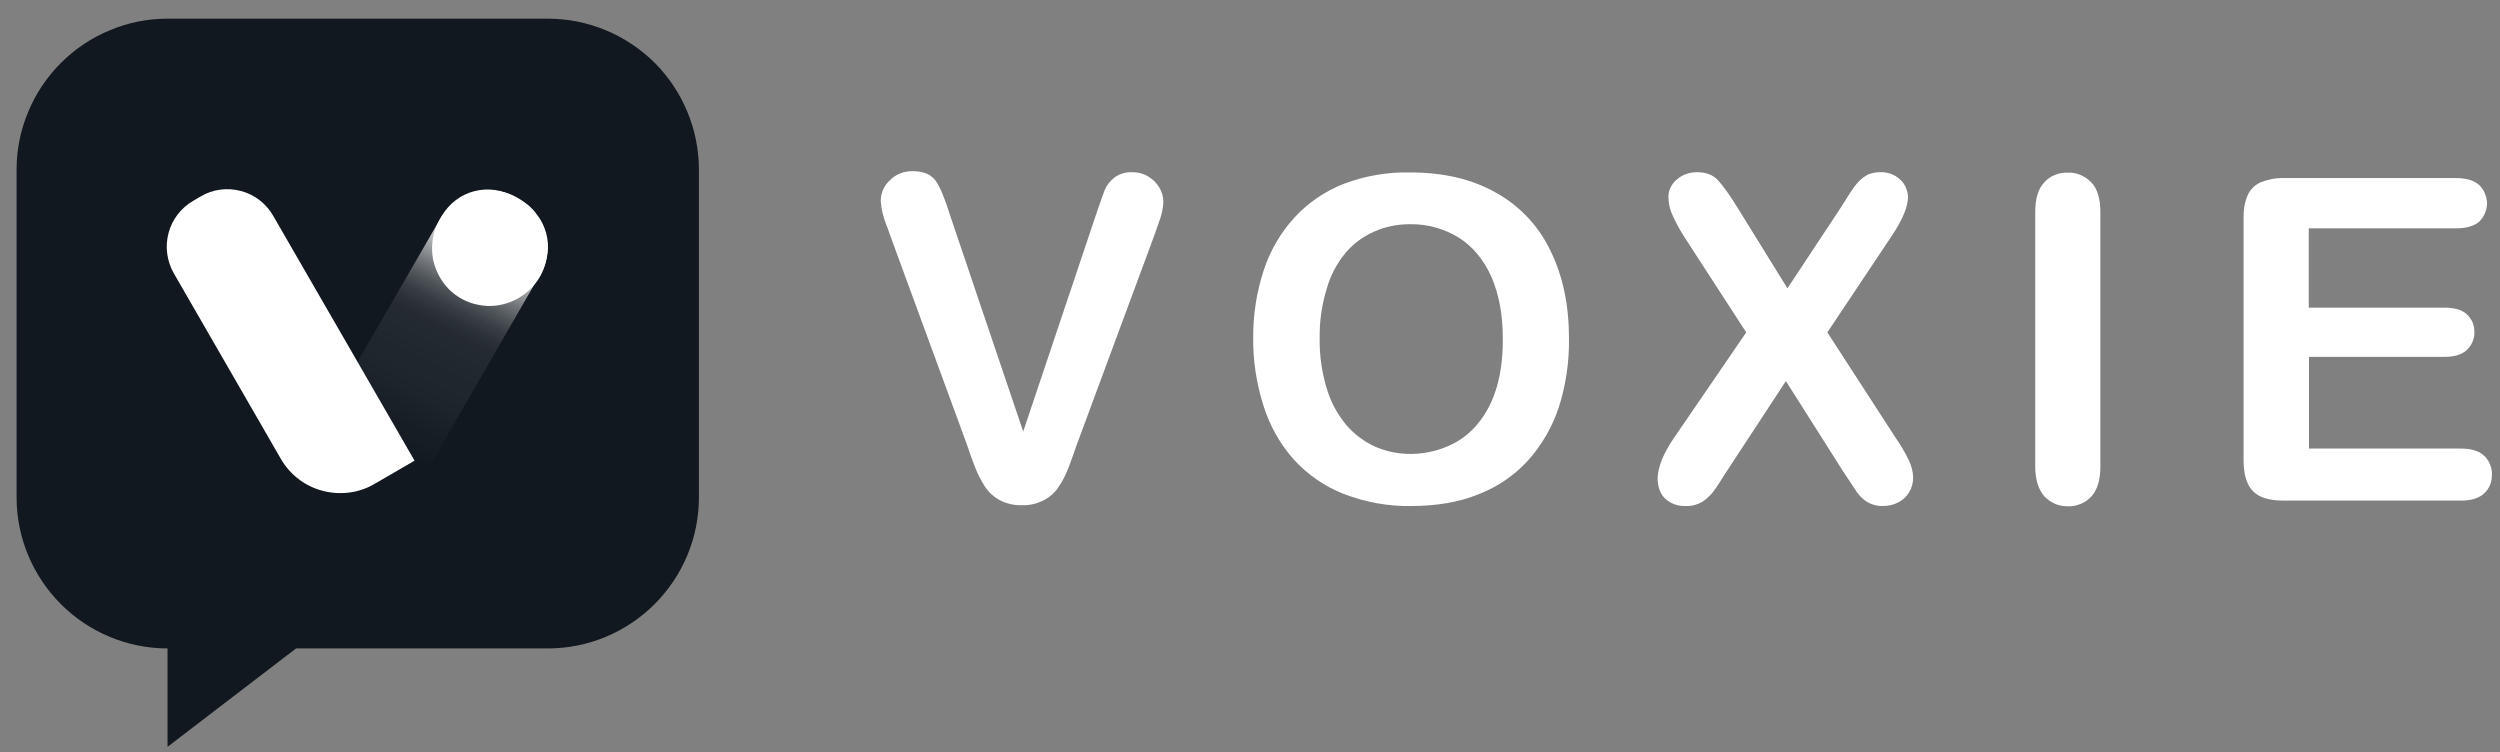
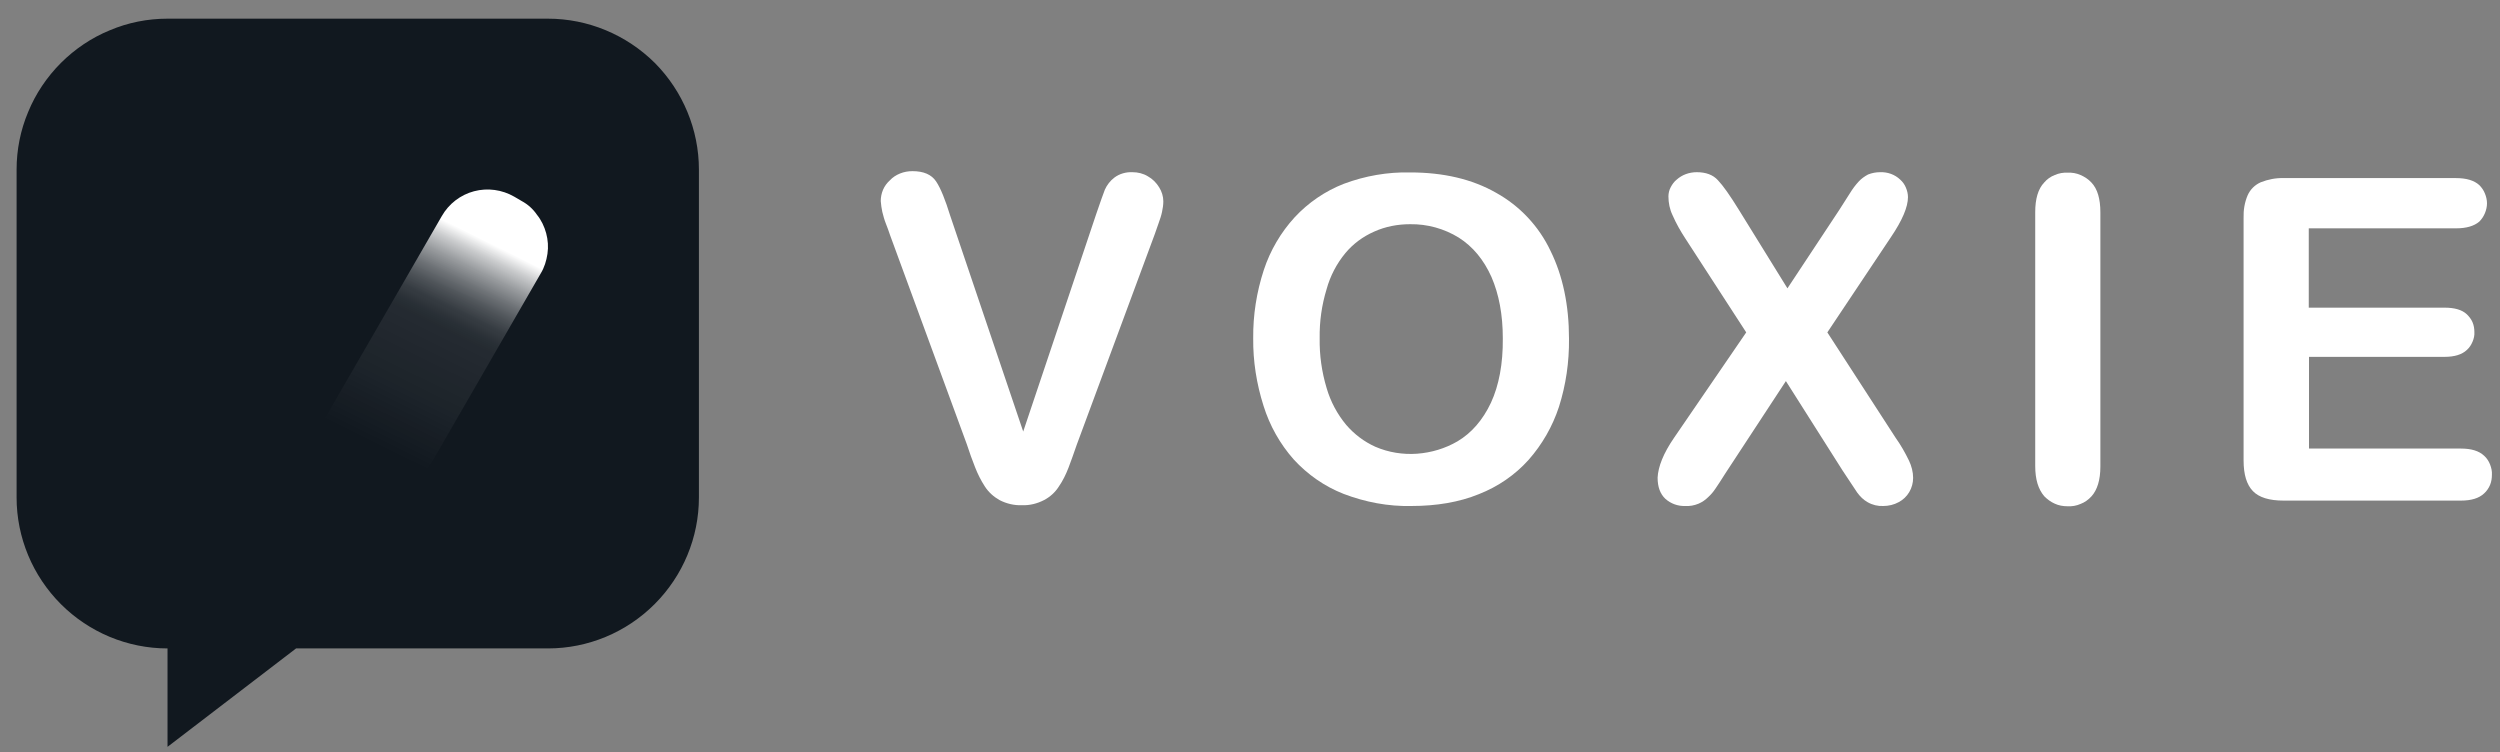
<svg xmlns="http://www.w3.org/2000/svg" width="113" height="34" viewBox="0 0 113 34" fill="none">
  <rect x="0" y="0" width="113" height="34" fill="#808080" stroke="none" />
  <g clip-path="url(#clip0_4_5363)">
    <path d="M42.942 9.727L46.249 19.506L49.555 9.657C49.73 9.145 49.858 8.784 49.939 8.574C50.032 8.365 50.184 8.167 50.37 8.027C50.603 7.852 50.894 7.771 51.185 7.783C51.429 7.783 51.674 7.841 51.883 7.969C52.093 8.085 52.268 8.26 52.396 8.47C52.512 8.656 52.582 8.877 52.582 9.098C52.582 9.261 52.559 9.413 52.524 9.576C52.489 9.75 52.431 9.913 52.373 10.076C52.314 10.239 52.256 10.402 52.198 10.577L48.67 20.1C48.542 20.461 48.426 20.811 48.298 21.137C48.181 21.439 48.041 21.73 47.855 21.998C47.692 22.254 47.459 22.464 47.192 22.603C46.877 22.766 46.54 22.848 46.19 22.836C45.841 22.848 45.492 22.766 45.178 22.603C44.91 22.452 44.677 22.242 44.514 21.986C44.339 21.719 44.188 21.416 44.071 21.113C43.943 20.787 43.815 20.438 43.699 20.077L40.229 10.623C40.171 10.449 40.113 10.286 40.043 10.111C39.973 9.936 39.927 9.762 39.88 9.576C39.845 9.413 39.822 9.25 39.81 9.087C39.81 8.912 39.845 8.737 39.915 8.574C39.985 8.411 40.09 8.272 40.218 8.155C40.346 8.015 40.509 7.911 40.684 7.841C40.858 7.771 41.044 7.736 41.242 7.736C41.743 7.736 42.104 7.887 42.313 8.202C42.523 8.516 42.733 9.052 42.942 9.727Z" fill="white" />
    <path d="M63.736 7.794C65.249 7.794 66.541 8.097 67.624 8.714C68.695 9.308 69.557 10.227 70.081 11.334C70.639 12.463 70.919 13.79 70.919 15.315C70.93 16.363 70.779 17.399 70.465 18.389C70.174 19.274 69.708 20.089 69.091 20.787C68.474 21.474 67.706 21.998 66.844 22.336C65.959 22.697 64.935 22.871 63.794 22.871C62.746 22.895 61.71 22.697 60.732 22.324C59.87 21.986 59.102 21.451 58.473 20.764C57.856 20.065 57.39 19.239 57.111 18.342C56.797 17.353 56.634 16.328 56.645 15.292C56.634 14.244 56.797 13.208 57.123 12.207C57.414 11.322 57.891 10.507 58.52 9.82C59.137 9.156 59.905 8.633 60.743 8.307C61.71 7.946 62.723 7.771 63.736 7.794ZM67.927 15.292C67.927 14.221 67.752 13.301 67.415 12.521C67.065 11.741 66.576 11.147 65.936 10.74C65.272 10.332 64.516 10.123 63.736 10.134C63.177 10.134 62.618 10.239 62.105 10.472C61.605 10.693 61.163 11.019 60.813 11.438C60.417 11.916 60.126 12.475 59.963 13.068C59.742 13.79 59.637 14.535 59.649 15.292C59.637 16.049 59.742 16.805 59.963 17.539C60.138 18.144 60.441 18.715 60.848 19.204C61.209 19.623 61.651 19.961 62.164 20.193C62.758 20.45 63.41 20.554 64.05 20.508C64.69 20.461 65.319 20.275 65.878 19.949C66.506 19.576 67.019 18.994 67.391 18.203C67.752 17.422 67.938 16.445 67.927 15.292Z" fill="white" />
    <path d="M75.669 19.786L78.929 15.024L76.181 10.786C75.96 10.449 75.762 10.1 75.599 9.727C75.471 9.459 75.413 9.168 75.413 8.877C75.413 8.737 75.448 8.586 75.518 8.458C75.587 8.33 75.669 8.213 75.785 8.12C76.03 7.899 76.356 7.783 76.694 7.783C77.101 7.783 77.427 7.899 77.648 8.144C77.881 8.388 78.195 8.83 78.603 9.494L80.792 13.033L83.132 9.494L83.621 8.726C83.737 8.539 83.865 8.365 84.016 8.202C84.133 8.074 84.284 7.969 84.436 7.887C84.61 7.818 84.797 7.783 84.983 7.783C85.32 7.771 85.647 7.887 85.891 8.12C86.007 8.225 86.089 8.341 86.147 8.481C86.205 8.621 86.24 8.761 86.24 8.912C86.24 9.354 85.984 9.96 85.472 10.716L82.596 15.024L85.681 19.786C85.914 20.112 86.112 20.461 86.287 20.822C86.403 21.067 86.473 21.334 86.473 21.602C86.473 21.823 86.415 22.045 86.299 22.242C86.182 22.44 86.019 22.592 85.821 22.697C85.612 22.813 85.367 22.871 85.123 22.871C84.878 22.883 84.634 22.825 84.412 22.697C84.226 22.592 84.075 22.44 83.947 22.266C83.83 22.091 83.609 21.753 83.283 21.265L80.722 17.225L77.997 21.381C77.788 21.707 77.636 21.951 77.543 22.079C77.45 22.219 77.345 22.347 77.217 22.464C77.089 22.592 76.938 22.697 76.775 22.766C76.577 22.848 76.379 22.883 76.17 22.871C75.844 22.883 75.518 22.766 75.273 22.545C75.04 22.324 74.924 22.01 74.924 21.59C74.947 21.102 75.18 20.496 75.669 19.786Z" fill="white" />
    <path d="M91.992 21.067V9.587C91.992 8.993 92.12 8.539 92.399 8.248C92.527 8.097 92.69 7.981 92.876 7.911C93.063 7.829 93.261 7.794 93.459 7.806C93.656 7.794 93.854 7.829 94.041 7.911C94.227 7.992 94.39 8.097 94.53 8.248C94.809 8.539 94.937 8.993 94.937 9.599V21.09C94.937 21.695 94.797 22.149 94.53 22.44C94.39 22.592 94.227 22.708 94.041 22.778C93.854 22.86 93.656 22.895 93.447 22.883C93.249 22.883 93.051 22.848 92.876 22.766C92.69 22.685 92.539 22.569 92.399 22.429C92.131 22.114 91.992 21.672 91.992 21.067Z" fill="white" />
    <path d="M111.015 10.321H104.356V13.906H110.491C110.945 13.906 111.283 14 111.504 14.209C111.609 14.314 111.702 14.43 111.76 14.57C111.819 14.71 111.842 14.861 111.842 15.001C111.854 15.152 111.819 15.304 111.76 15.443C111.702 15.583 111.621 15.711 111.504 15.816C111.283 16.026 110.945 16.13 110.491 16.13H104.367V20.275H111.236C111.702 20.275 112.051 20.38 112.284 20.601C112.401 20.706 112.494 20.845 112.552 20.997C112.61 21.148 112.645 21.299 112.634 21.462C112.634 21.614 112.61 21.777 112.552 21.916C112.494 22.056 112.401 22.196 112.284 22.301C112.051 22.522 111.702 22.627 111.236 22.627H103.215C102.575 22.627 102.109 22.487 101.829 22.196C101.55 21.905 101.41 21.451 101.41 20.811V9.855C101.399 9.494 101.457 9.145 101.597 8.819C101.713 8.563 101.923 8.353 102.19 8.237C102.516 8.109 102.866 8.039 103.215 8.05H111.015C111.481 8.05 111.83 8.155 112.063 8.365C112.168 8.47 112.261 8.598 112.319 8.749C112.377 8.889 112.412 9.04 112.412 9.191C112.412 9.343 112.377 9.494 112.319 9.634C112.261 9.773 112.18 9.902 112.063 10.018C111.83 10.216 111.481 10.321 111.015 10.321Z" fill="white" />
    <path d="M24.768 0.844H7.572C6.676 0.844 5.791 1.018 4.965 1.368C4.138 1.705 3.381 2.218 2.752 2.846C2.124 3.475 1.612 4.232 1.274 5.058C0.925 5.885 0.75 6.77 0.75 7.666V22.487C0.75 24.292 1.472 26.026 2.752 27.307C4.033 28.588 5.768 29.309 7.572 29.309V33.757L13.382 29.309H24.768C26.573 29.309 28.308 28.588 29.588 27.307C30.869 26.026 31.591 24.292 31.591 22.487V7.666C31.591 5.862 30.869 4.127 29.6 2.846C28.308 1.566 26.573 0.844 24.768 0.844Z" fill="#11181F" />
-     <path d="M12.346 9.75C12.031 9.203 11.508 8.796 10.891 8.633C10.274 8.47 9.622 8.551 9.074 8.877L8.737 9.075C8.19 9.389 7.782 9.913 7.619 10.53C7.456 11.136 7.538 11.788 7.852 12.347L12.695 20.741C13.103 21.451 13.778 21.975 14.581 22.184C15.373 22.394 16.223 22.289 16.933 21.87L18.738 20.822L12.346 9.75Z" fill="white" />
    <path d="M23.581 9.087L23.243 8.889C22.696 8.574 22.044 8.481 21.427 8.644C20.81 8.807 20.286 9.215 19.972 9.762L13.568 20.845L15.373 21.893C15.722 22.091 16.118 22.231 16.514 22.277C16.921 22.336 17.329 22.301 17.725 22.196C18.12 22.091 18.481 21.905 18.807 21.66C19.133 21.416 19.401 21.102 19.599 20.752L24.442 12.358C24.605 12.09 24.698 11.788 24.745 11.473C24.792 11.159 24.768 10.845 24.687 10.542C24.605 10.239 24.466 9.948 24.268 9.704C24.093 9.447 23.86 9.238 23.581 9.087Z" fill="url(#paint0_linear_4_5363)" />
-     <path d="M22.125 8.609C21.613 8.609 21.101 8.761 20.682 9.052C20.251 9.343 19.913 9.75 19.727 10.227C19.529 10.705 19.483 11.229 19.576 11.729C19.681 12.23 19.925 12.696 20.286 13.068C20.647 13.429 21.113 13.685 21.625 13.778C22.125 13.883 22.649 13.825 23.127 13.627C23.604 13.429 24.012 13.092 24.303 12.672C24.594 12.242 24.745 11.741 24.745 11.229C24.745 10.88 24.675 10.542 24.547 10.227C24.419 9.913 24.221 9.622 23.977 9.378C23.732 9.133 23.441 8.947 23.127 8.807C22.801 8.667 22.463 8.609 22.125 8.609Z" fill="white" />
  </g>
  <defs>
    <linearGradient id="paint0_linear_4_5363" x1="17.212" y1="20.256" x2="21.867" y2="10.85" gradientUnits="userSpaceOnUse">
      <stop stop-color="white" stop-opacity="0" />
      <stop offset="0.28" stop-color="white" stop-opacity="0.05" />
      <stop offset="0.58" stop-color="white" stop-opacity="0.08" />
      <stop offset="0.62" stop-color="white" stop-opacity="0.1" />
      <stop offset="0.68" stop-color="white" stop-opacity="0.16" />
      <stop offset="0.74" stop-color="white" stop-opacity="0.26" />
      <stop offset="0.8" stop-color="white" stop-opacity="0.39" />
      <stop offset="0.87" stop-color="white" stop-opacity="0.57" />
      <stop offset="0.94" stop-color="white" stop-opacity="0.78" />
      <stop offset="1" stop-color="white" />
    </linearGradient>
    <clipPath id="clip0_4_5363">
      <rect width="112" height="32.948" fill="white" transform="translate(0.75 0.844)" />
    </clipPath>
  </defs>
</svg>